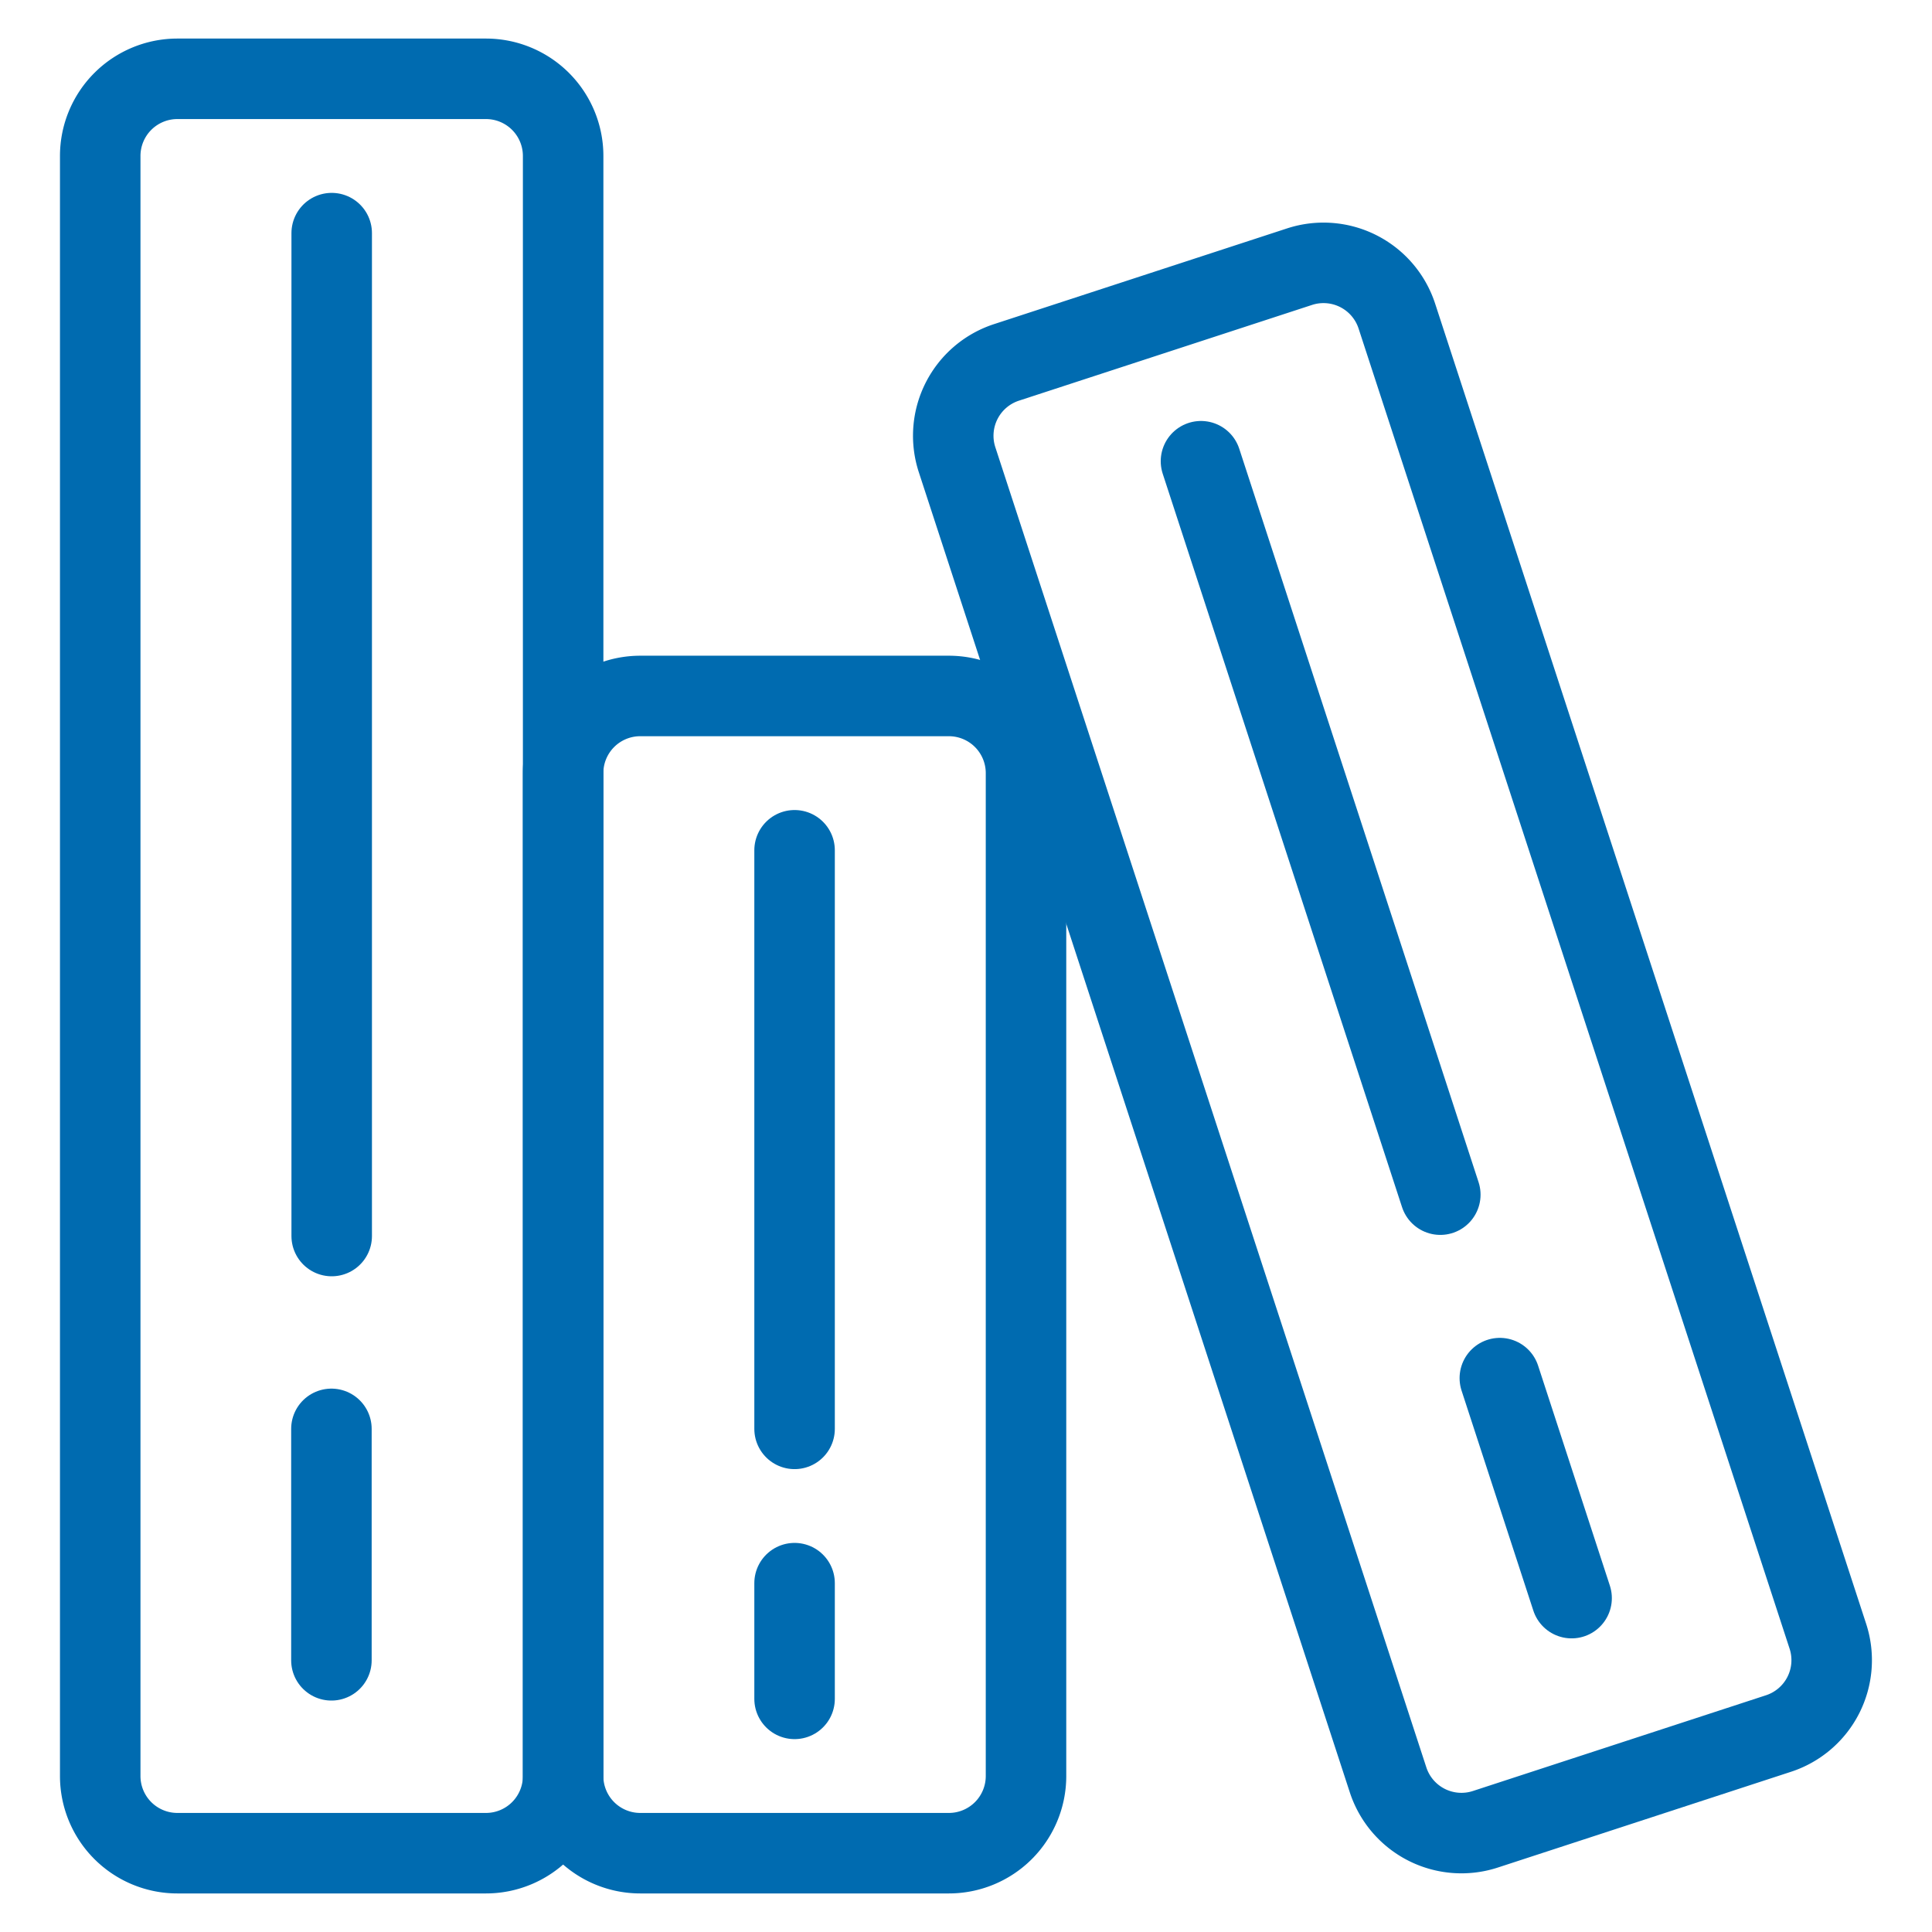
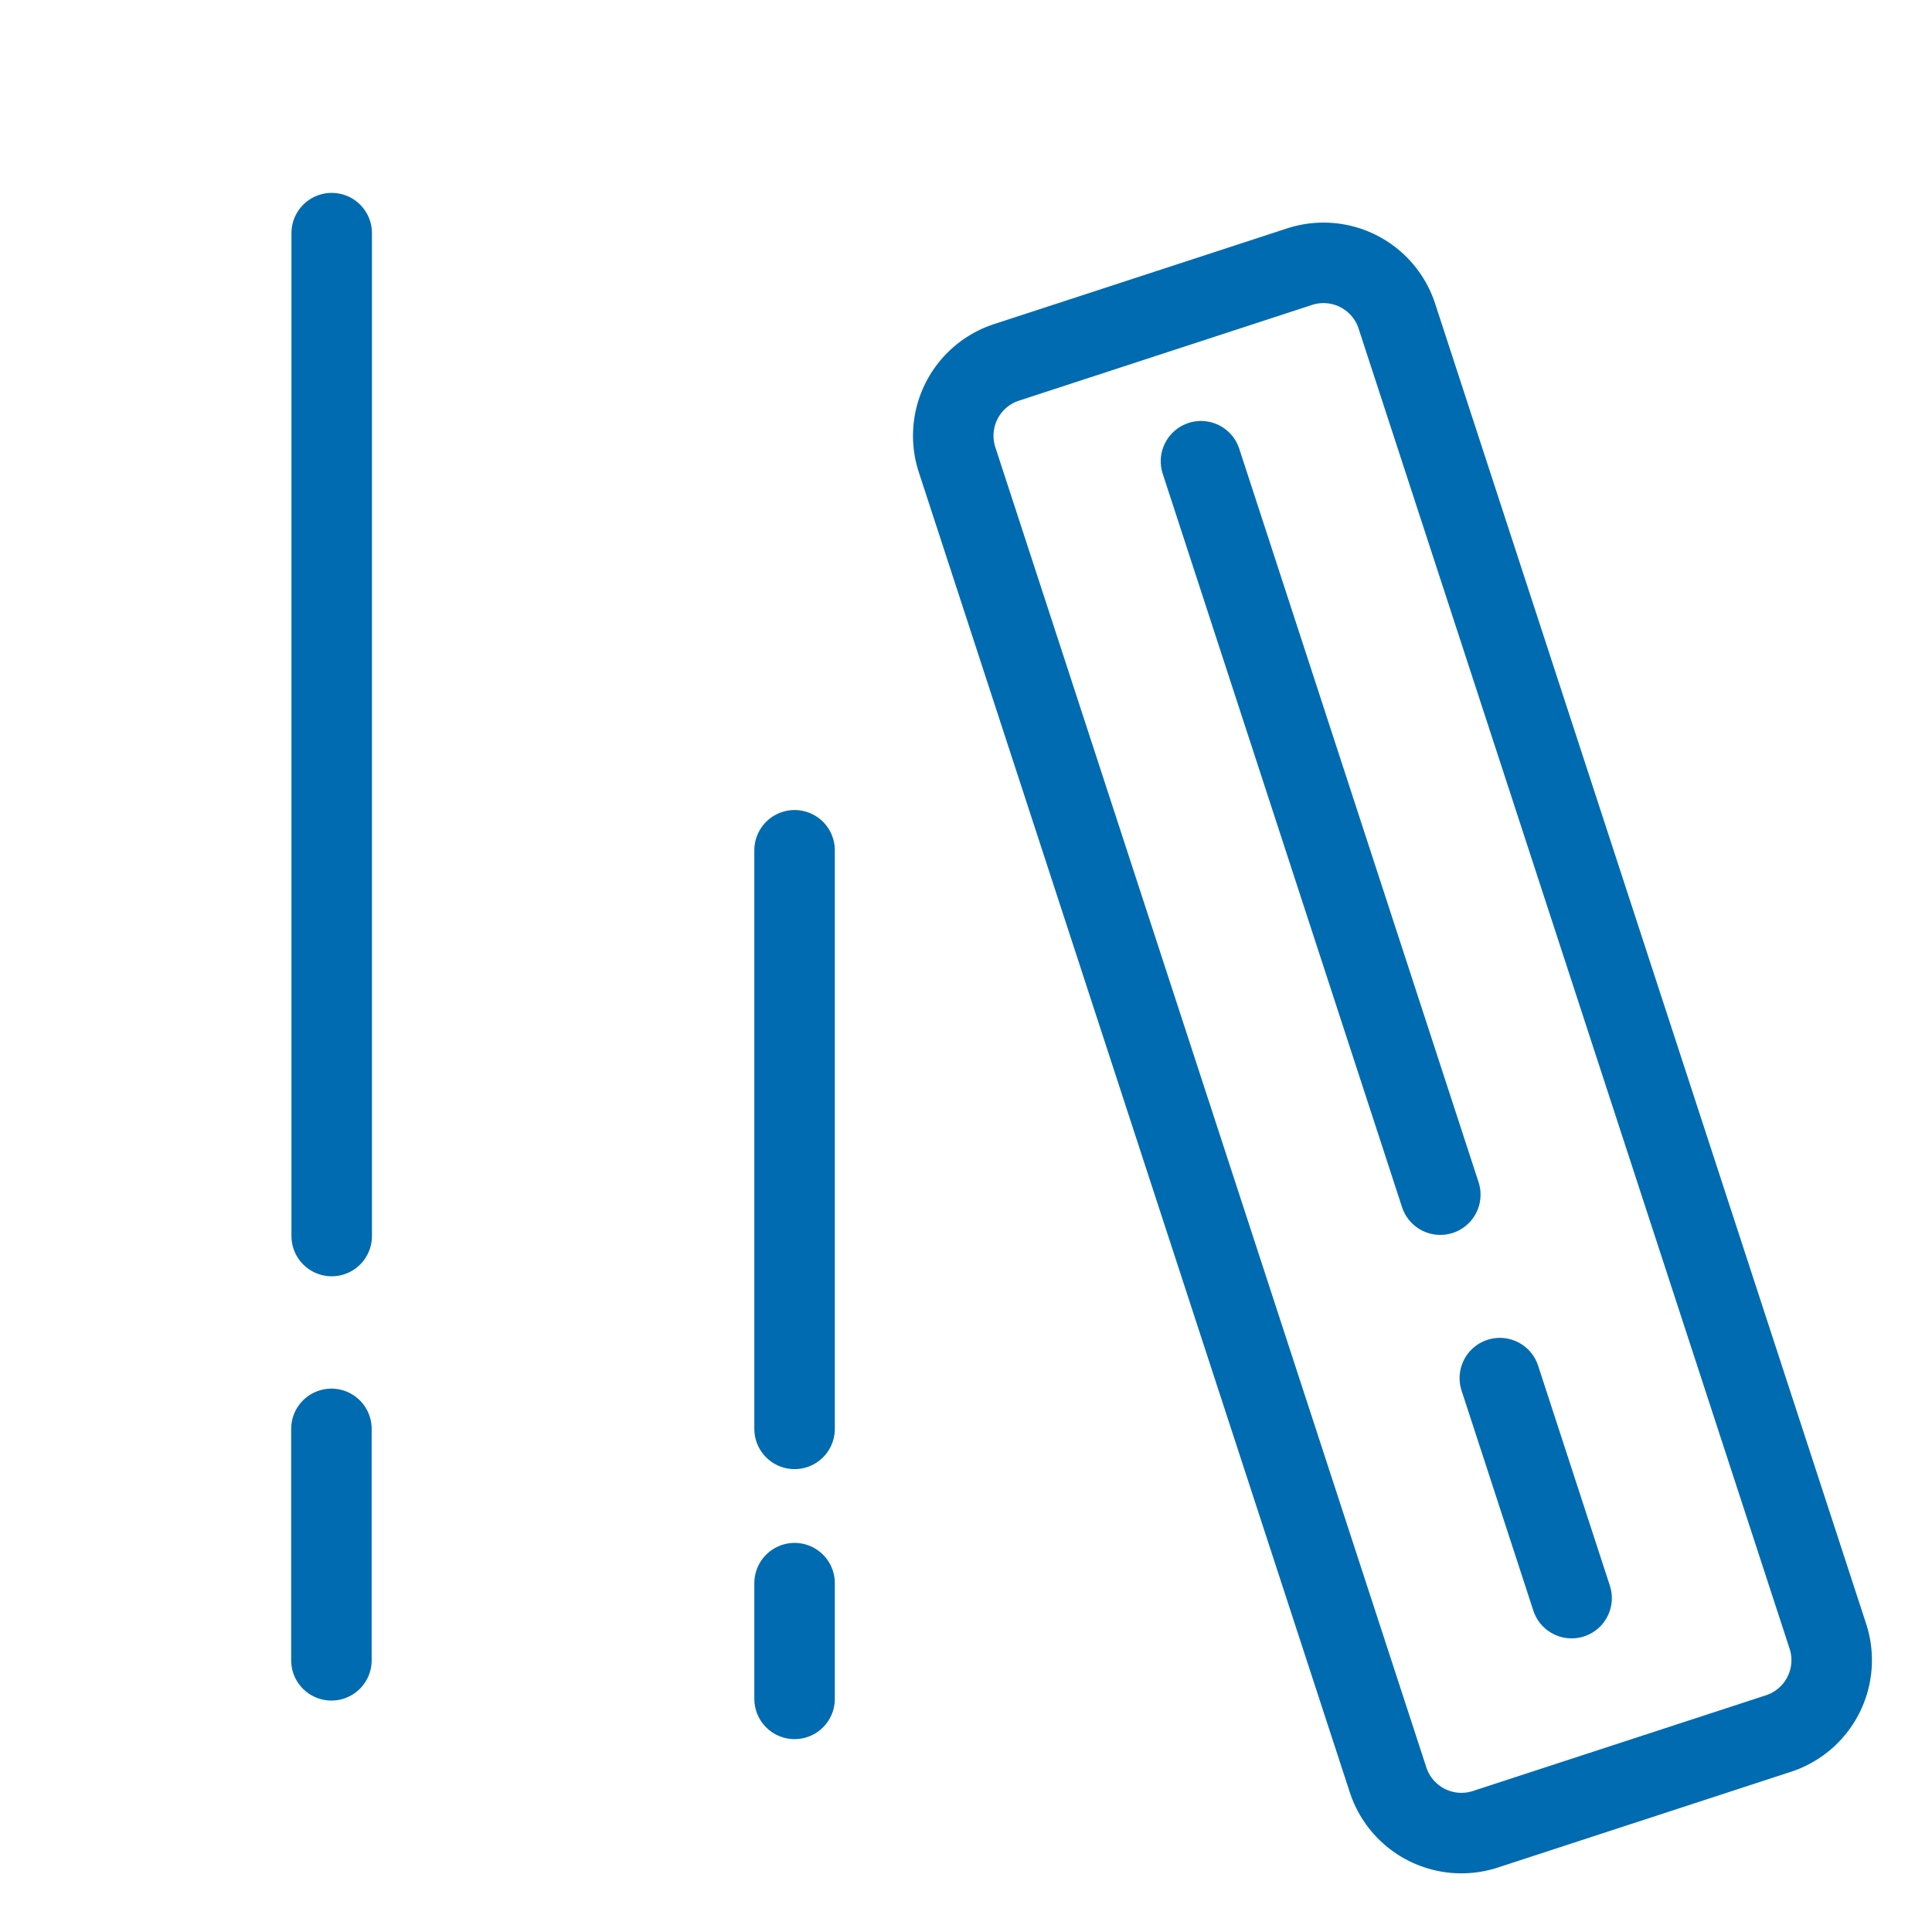
<svg xmlns="http://www.w3.org/2000/svg" viewBox="-1 -1 48 48" id="Book-Library--Streamline-Ultimate.svg" height="48" width="48">
  <desc>Book Library Streamline Icon: https://streamlinehq.com</desc>
-   <path d="M12.991 43.125a1.917 1.917 0 0 1 -1.917 1.917h-7.667a1.917 1.917 0 0 1 -1.917 -1.917v-40.25a1.917 1.917 0 0 1 1.917 -1.917h7.667a1.917 1.917 0 0 1 1.917 1.917Z" fill="none" stroke="#006bb0" stroke-linecap="round" stroke-linejoin="round" stroke-width="2" />
-   <path d="M24.491 43.125a1.917 1.917 0 0 1 -1.917 1.917h-7.667a1.917 1.917 0 0 1 -1.917 -1.917v-24.917a1.917 1.917 0 0 1 1.917 -1.917h7.667a1.917 1.917 0 0 1 1.917 1.917Z" fill="none" stroke="#006bb0" stroke-linecap="round" stroke-linejoin="round" stroke-width="2" />
  <path d="m18.741 38.333 0 2.875" fill="none" stroke="#006bb0" stroke-linecap="round" stroke-linejoin="round" stroke-width="2" />
  <path d="m7.241 4.792 0 24.917" fill="none" stroke="#006bb0" stroke-linecap="round" stroke-linejoin="round" stroke-width="2" />
  <path d="m18.741 20.125 0 14.375" fill="none" stroke="#006bb0" stroke-linecap="round" stroke-linejoin="round" stroke-width="2" />
  <path d="m7.234 34.5 0 5.75" fill="none" stroke="#006bb0" stroke-linecap="round" stroke-linejoin="round" stroke-width="2" />
  <path d="M44.413 39.652a1.917 1.917 0 0 1 -1.227 2.417l-7.283 2.379a1.917 1.917 0 0 1 -2.417 -1.229L22.778 10.421a1.917 1.917 0 0 1 1.227 -2.417l7.283 -2.379a1.917 1.917 0 0 1 2.417 1.229Z" fill="none" stroke="#006bb0" stroke-linecap="round" stroke-linejoin="round" stroke-width="2" />
  <path d="m28.838 10.459 5.946 18.222" fill="none" stroke="#006bb0" stroke-linecap="round" stroke-linejoin="round" stroke-width="2" />
  <path d="m36.263 33.239 1.783 5.466" fill="none" stroke="#006bb0" stroke-linecap="round" stroke-linejoin="round" stroke-width="2" />
</svg>